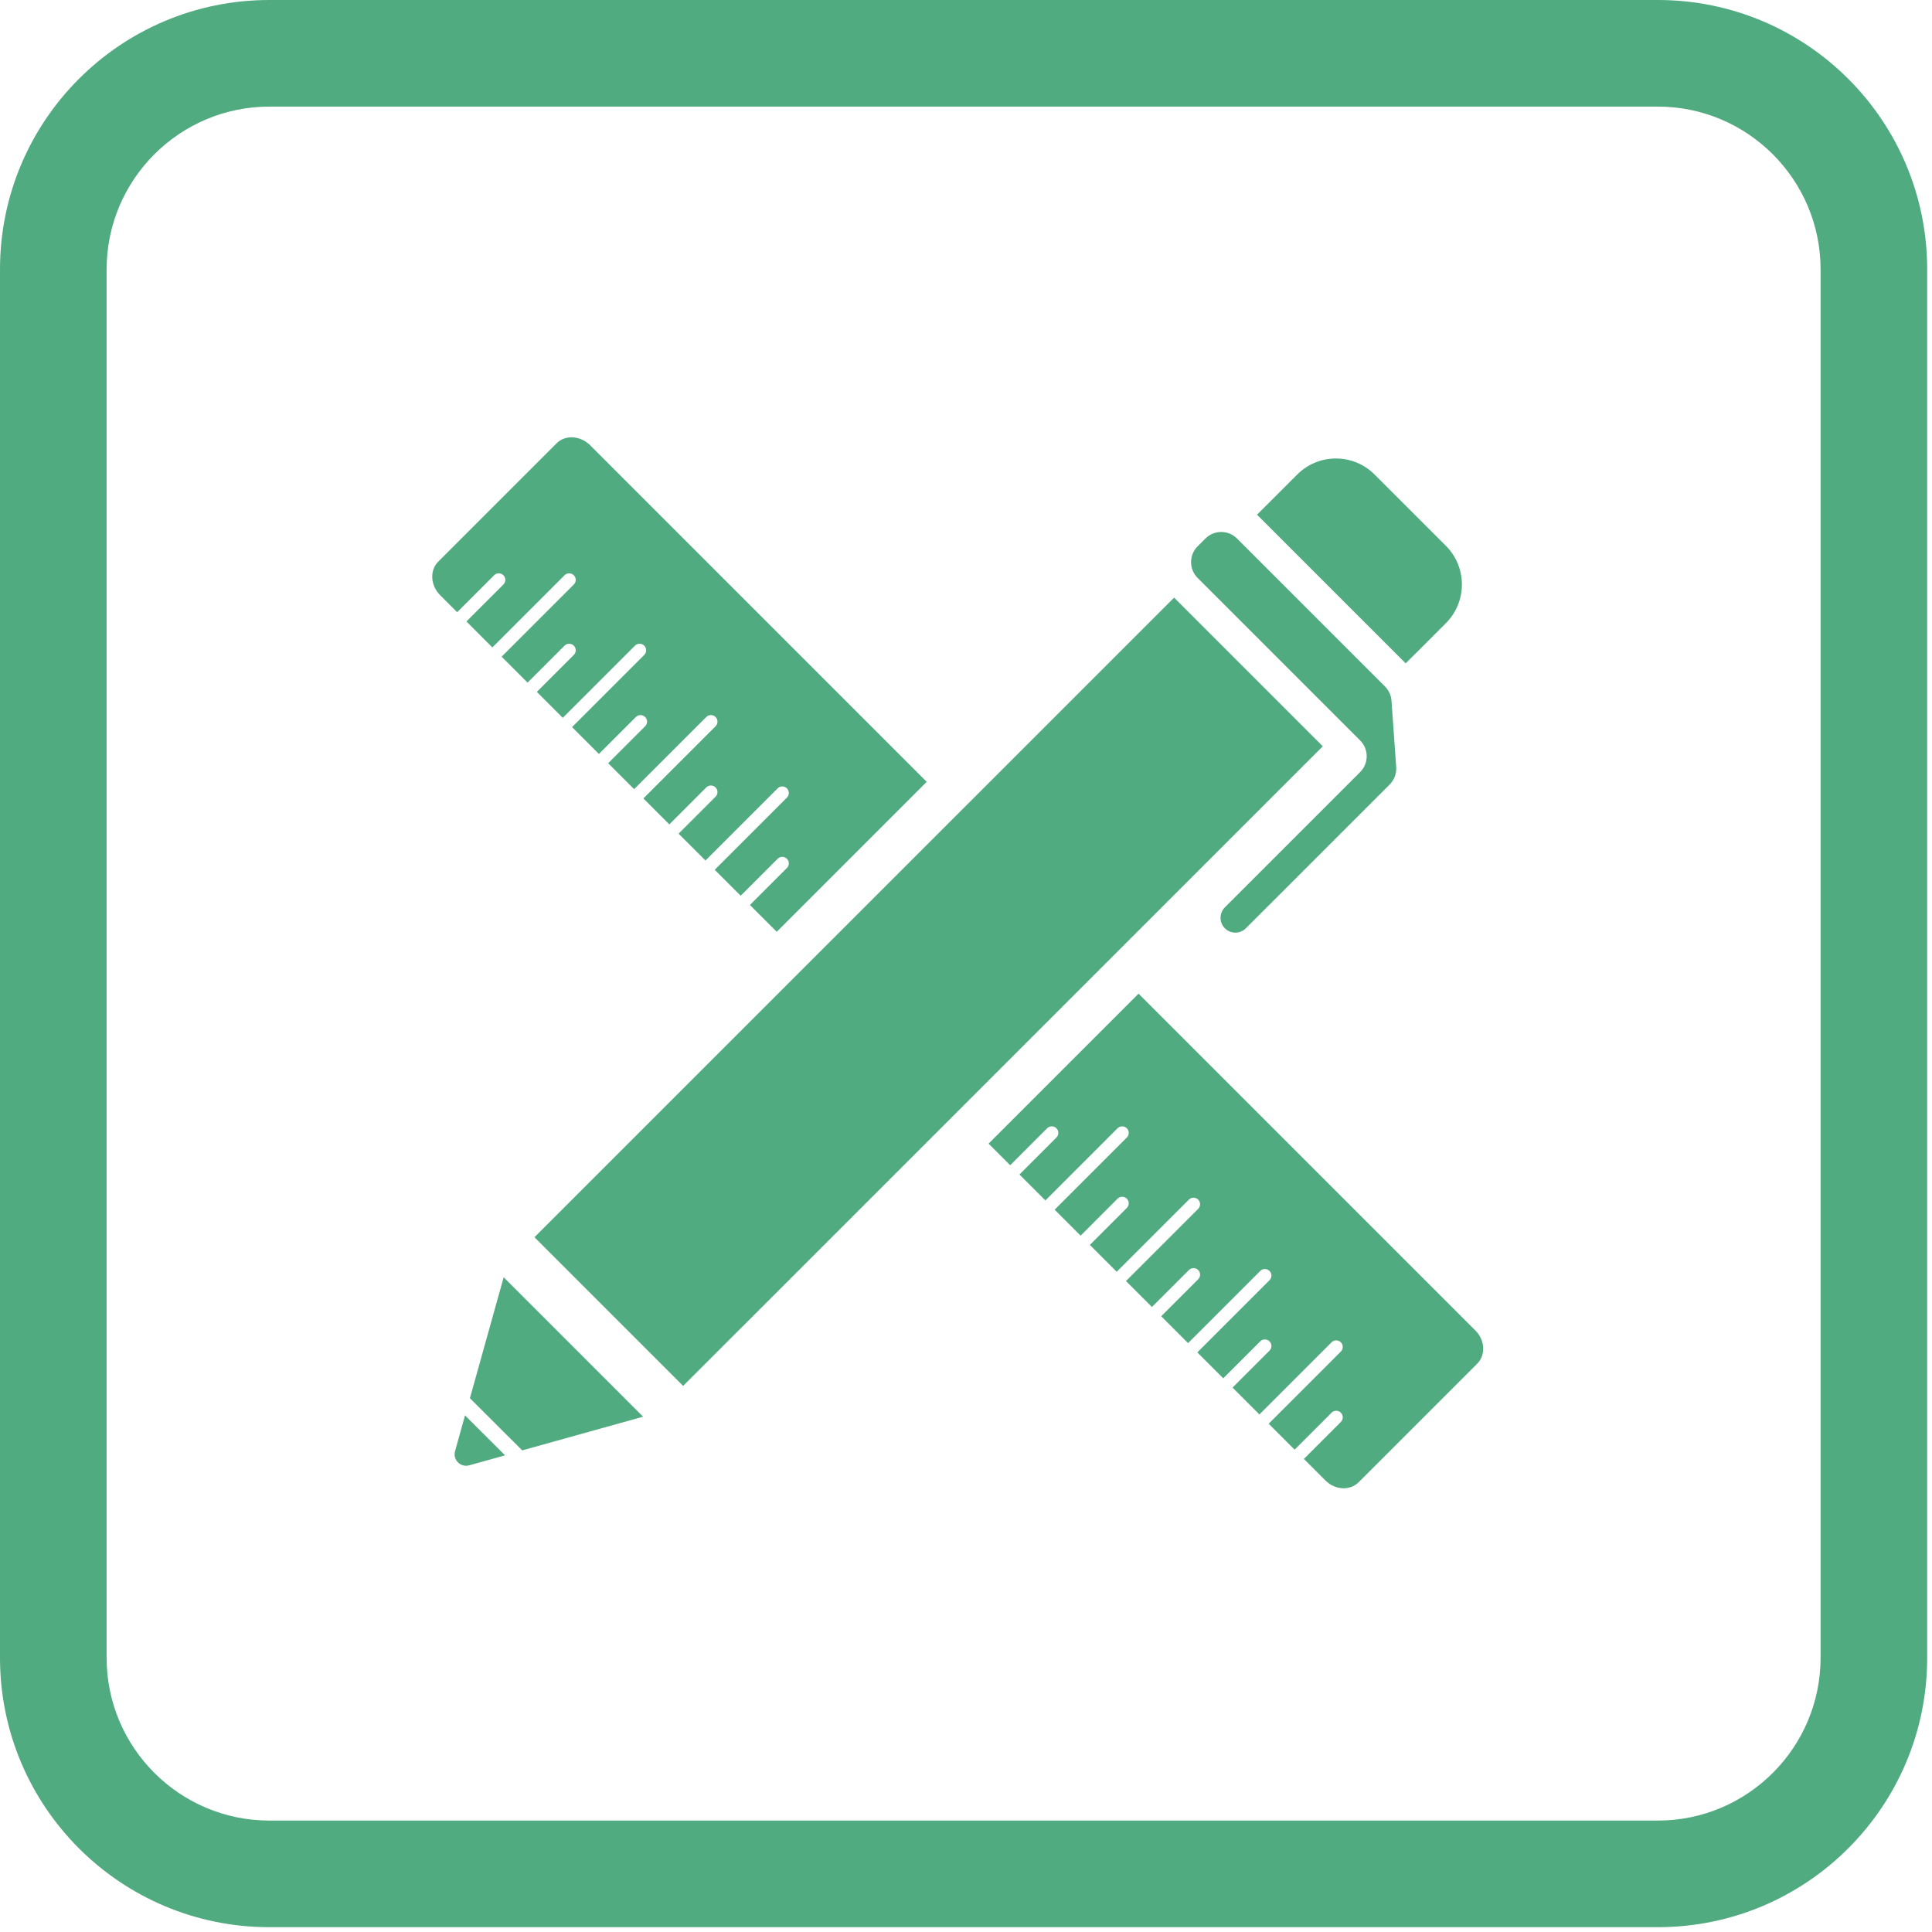
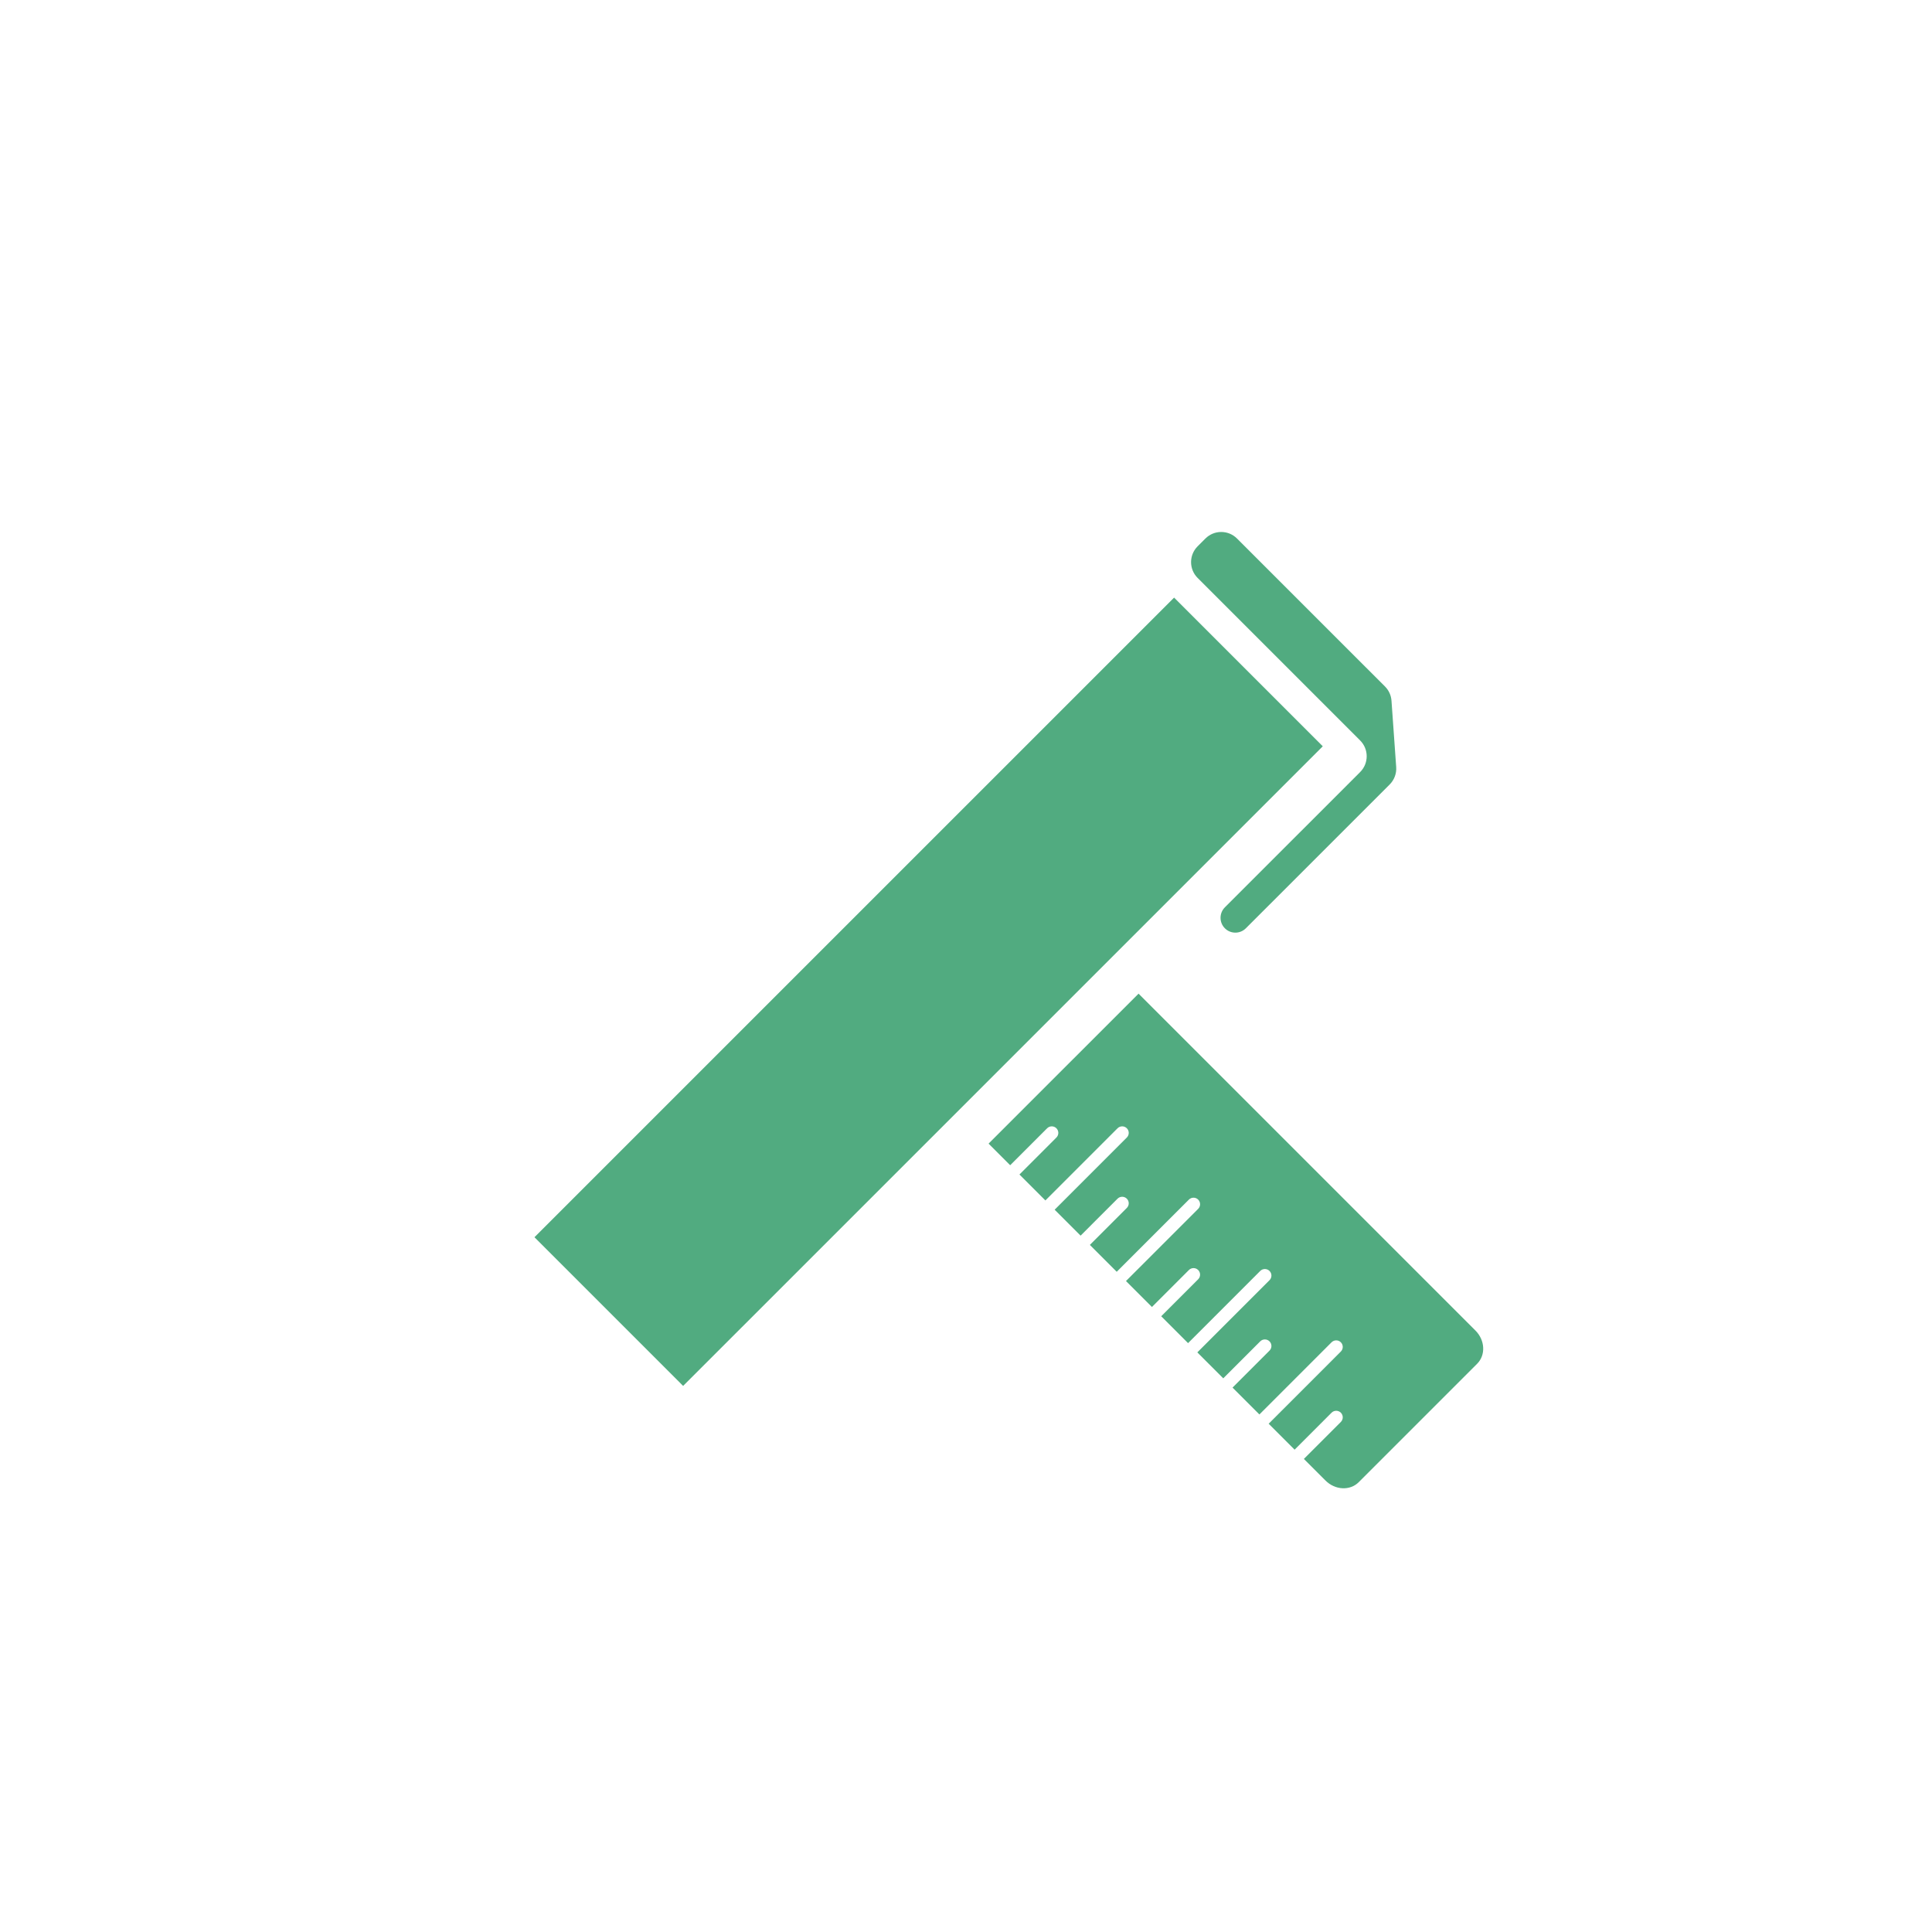
<svg xmlns="http://www.w3.org/2000/svg" width="150px" height="150px" viewBox="0 0 150 150" version="1.1">
  <title>dg8 Product Design Icon </title>
  <desc>Created with Sketch.</desc>
  <g id="icons---150x150" stroke="none" stroke-width="1" fill="none" fill-rule="evenodd">
    <g id="dg8-Textile-Design-Icon-" transform="translate(-1558, -362)" fill="#51AB80">
      <g id="dg8-Product-Design-Icon-" transform="translate(1558, 362)">
-         <path d="M141.349,128.715 C141.349,135.681 135.682,141.349 128.715,141.349 L20.912,141.349 C13.946,141.349 8.278,135.681 8.278,128.715 L8.278,20.911 C8.278,13.945 13.946,8.277 20.912,8.277 L128.715,8.277 C135.682,8.277 141.349,13.945 141.349,20.911 L141.349,128.715 Z M128.715,0 L20.911,0 C9.363,0 -5.24170871e-14,9.363 -5.24170871e-14,20.911 L-5.24170871e-14,128.715 C-5.24170871e-14,140.264 9.363,149.626 20.911,149.626 L128.715,149.626 C140.264,149.626 149.626,140.264 149.626,128.715 L149.626,20.911 C149.626,9.363 140.264,0 128.715,0 L128.715,0 Z" id="Fill-1" />
        <polygon id="Fill-2" points="91.157 46.399 102.7 57.942 53.038 107.602 41.495 96.058" />
-         <path d="M112.257,42.375 L106.723,36.842 C105.064,35.182 102.374,35.182 100.715,36.842 L97.595,39.961 L109.137,51.503 L112.257,48.384 C113.916,46.724 113.916,44.034 112.257,42.375" id="Fill-3" />
-         <path d="M45.83,34.58 C45.063,33.813 43.892,33.74 43.214,34.417 L34.022,43.609 C33.345,44.286 33.419,45.457 34.186,46.224 L35.494,47.532 L38.364,44.662 C38.563,44.463 38.884,44.464 39.083,44.662 C39.282,44.861 39.282,45.183 39.083,45.382 L36.213,48.251 L38.227,50.266 L43.831,44.662 C44.029,44.464 44.351,44.464 44.55,44.662 C44.749,44.861 44.749,45.183 44.55,45.382 L38.947,50.985 L40.96,52.999 L43.831,50.129 C44.029,49.93 44.351,49.93 44.55,50.129 C44.749,50.327 44.749,50.65 44.55,50.848 L41.68,53.718 L43.694,55.732 L49.298,50.129 C49.496,49.93 49.818,49.93 50.018,50.129 C50.216,50.327 50.216,50.65 50.018,50.848 L44.414,56.452 L46.499,58.538 L49.37,55.668 C49.568,55.469 49.89,55.469 50.089,55.668 C50.288,55.866 50.288,56.189 50.089,56.387 L47.219,59.257 L49.233,61.271 L54.836,55.668 C55.035,55.469 55.357,55.469 55.555,55.668 C55.755,55.866 55.755,56.189 55.555,56.387 L49.952,61.991 L51.966,64.005 L54.836,61.135 C55.035,60.936 55.357,60.936 55.555,61.135 C55.755,61.333 55.755,61.655 55.555,61.854 L52.685,64.724 L54.772,66.81 L60.375,61.207 C60.574,61.008 60.896,61.008 61.094,61.207 C61.293,61.405 61.293,61.727 61.094,61.926 L55.491,67.53 L57.505,69.544 L60.375,66.674 C60.574,66.475 60.896,66.475 61.094,66.674 C61.293,66.872 61.293,67.194 61.094,67.392 L58.224,70.263 L60.306,72.345 L71.95,60.701 L45.83,34.58 Z" id="Fill-4" />
        <path d="M114.555,103.305 L88.397,77.147 L76.753,88.791 L78.43,90.468 L81.3,87.598 C81.499,87.4 81.821,87.4 82.019,87.598 C82.218,87.797 82.218,88.119 82.019,88.317 L79.15,91.188 L81.164,93.202 L86.767,87.598 C86.966,87.4 87.288,87.4 87.486,87.598 C87.685,87.797 87.685,88.119 87.486,88.317 L81.883,93.921 L83.897,95.935 L86.767,93.065 C86.966,92.867 87.288,92.867 87.486,93.065 C87.685,93.264 87.685,93.585 87.486,93.784 L84.617,96.655 L86.702,98.741 L92.306,93.137 C92.505,92.939 92.827,92.939 93.025,93.137 C93.224,93.336 93.224,93.658 93.025,93.856 L87.421,99.46 L89.436,101.474 L92.306,98.604 C92.505,98.405 92.827,98.405 93.025,98.604 C93.224,98.803 93.224,99.124 93.025,99.323 L90.156,102.193 L92.241,104.28 L97.844,98.676 C98.043,98.477 98.365,98.477 98.564,98.676 C98.763,98.875 98.763,99.196 98.564,99.395 L92.96,104.999 L94.974,107.013 L97.844,104.142 C98.043,103.944 98.365,103.944 98.564,104.142 C98.763,104.342 98.763,104.663 98.564,104.862 L95.694,107.732 L97.78,109.818 L103.383,104.214 C103.582,104.016 103.904,104.016 104.102,104.214 C104.301,104.413 104.301,104.735 104.102,104.934 L98.499,110.538 L100.513,112.552 L103.383,109.681 C103.582,109.483 103.904,109.483 104.102,109.681 C104.301,109.88 104.301,110.202 104.102,110.401 L101.232,113.271 L102.912,114.949 C103.658,115.697 104.813,115.754 105.491,115.076 L114.682,105.885 C115.36,105.208 115.303,104.053 114.555,103.305" id="Fill-5" />
-         <path d="M36.104,109.891 L35.387,112.467 L35.329,112.674 C35.143,113.34 35.758,113.953 36.423,113.769 L39.212,112.992 L36.104,109.891 Z" id="Fill-6" />
-         <polygon id="Fill-7" points="39.105 99.168 36.484 108.555 40.545 112.607 49.929 109.991" />
        <path d="M107.532,53.3 L96.042,41.811 C95.364,41.133 94.266,41.133 93.589,41.811 L92.982,42.417 C92.305,43.095 92.305,44.193 92.982,44.87 L105.602,57.49 C106.279,58.167 106.279,59.265 105.602,59.942 L95.099,70.445 C94.65,70.895 94.65,71.623 95.099,72.073 C95.549,72.522 96.278,72.522 96.727,72.073 L107.897,60.904 C108.252,60.548 108.436,60.056 108.4,59.554 L108.035,54.404 C108.006,53.988 107.827,53.595 107.532,53.3" id="Fill-8" />
      </g>
    </g>
  </g>
</svg>